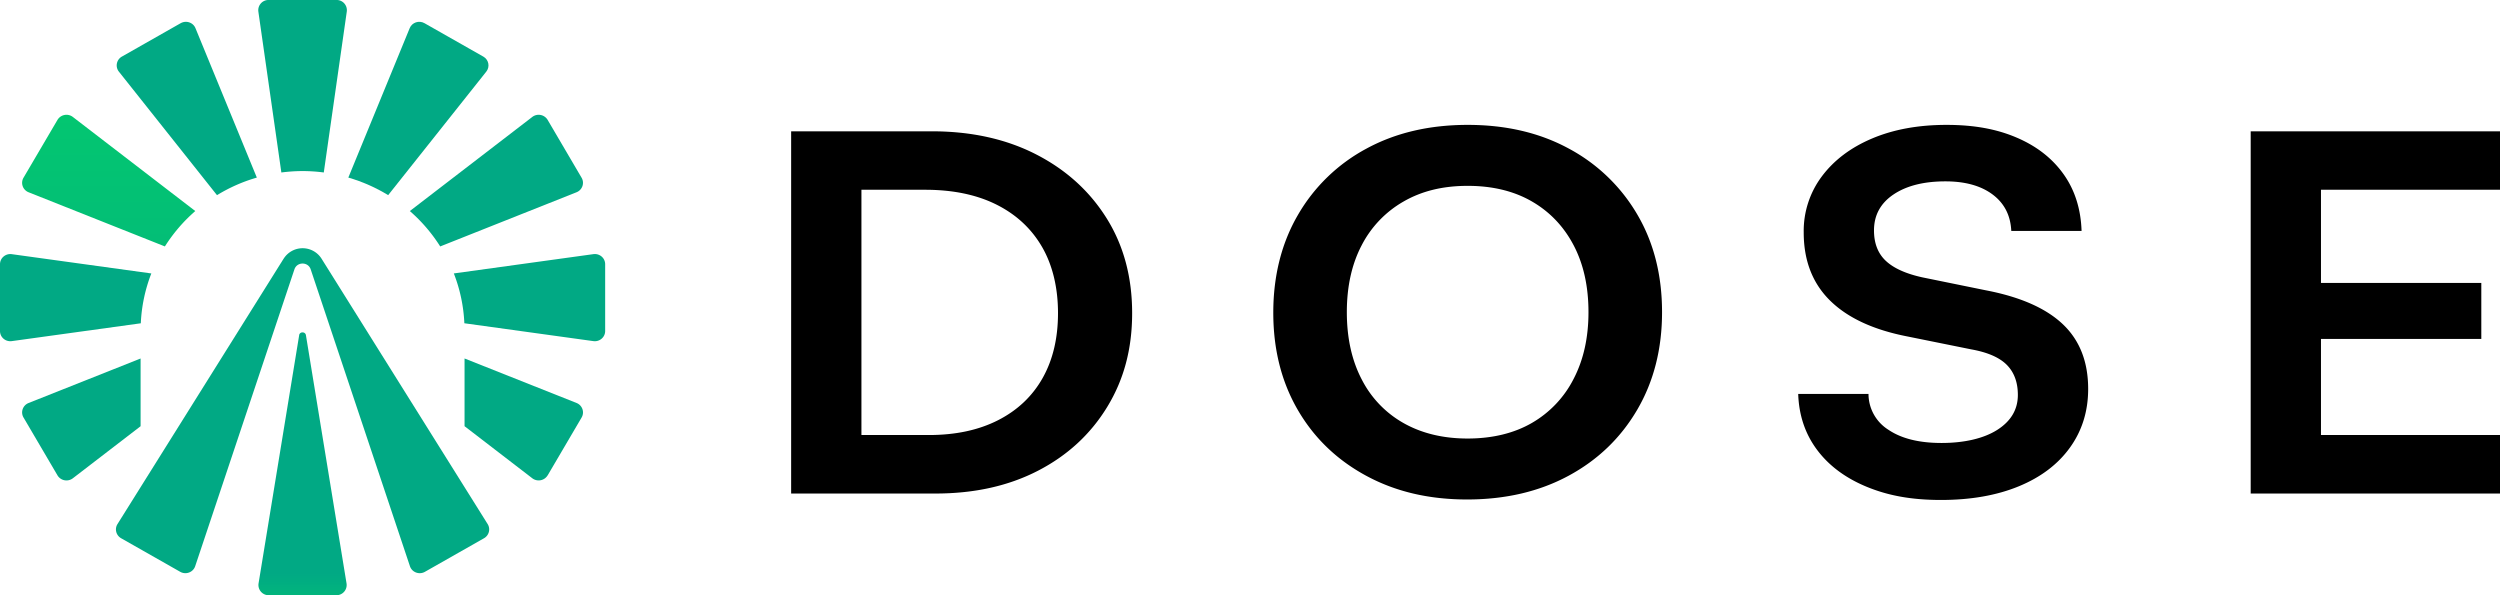
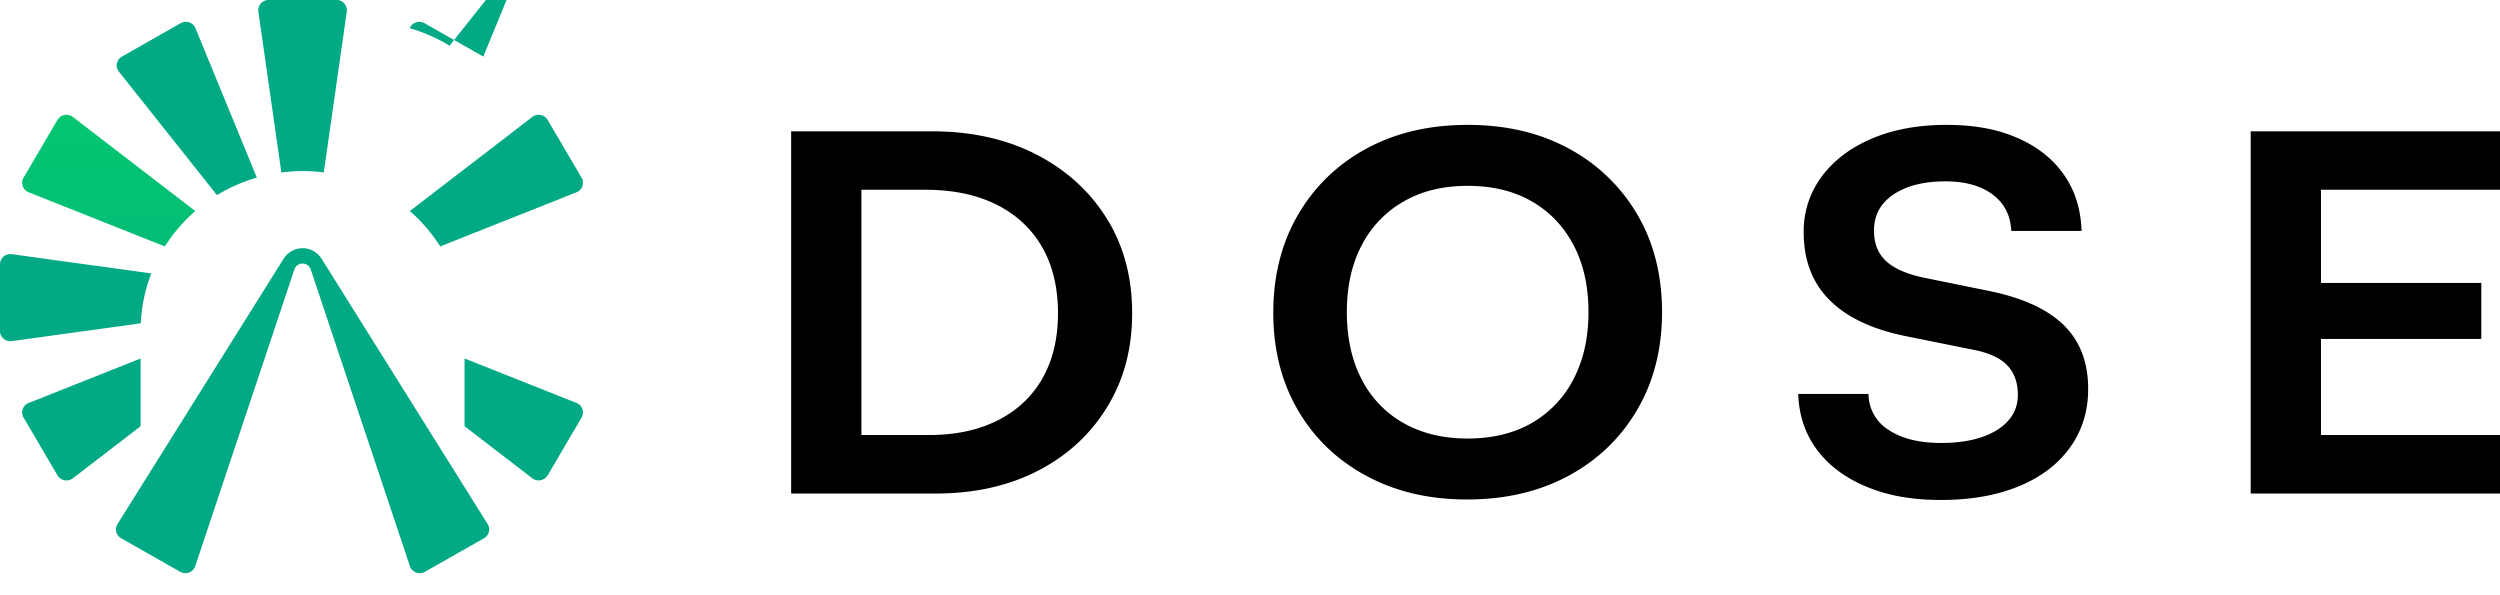
<svg xmlns="http://www.w3.org/2000/svg" xmlns:xlink="http://www.w3.org/1999/xlink" width="105" height="25" fill="none">
  <g clip-path="url(#K)">
    <path d="M8.202 8.864L3.058 4.911a.44.44 0 0 0-.643.123L.987 7.465c-.131.225-.031.512.213.61l5.725 2.275a6.77 6.77 0 0 1 1.275-1.485h.001z" fill="url(#A)" />
-     <path d="M20.299 2.377L17.827.973c-.229-.129-.521-.031-.62.21L14.63 7.458c.596.173 1.158.422 1.673.738l4.121-5.187c.163-.205.104-.502-.125-.633v.001z" fill="url(#B)" />
+     <path d="M20.299 2.377L17.827.973c-.229-.129-.521-.031-.62.21c.596.173 1.158.422 1.673.738l4.121-5.187c.163-.205.104-.502-.125-.633v.001z" fill="url(#B)" />
    <path d="M12.709 7.185a6.85 6.85 0 0 1 .89.059l.966-6.758a.43.43 0 0 0-.43-.487h-2.854a.43.43 0 0 0-.43.487l.966 6.758c.292-.037.588-.059.891-.059h.001z" fill="url(#C)" />
    <path d="M7.59.973L5.119 2.377c-.228.129-.288.428-.125.633l4.12 5.187a6.8 6.8 0 0 1 1.673-.738L8.21 1.184c-.099-.241-.391-.339-.62-.21V.973z" fill="url(#D)" />
    <path d="M18.489 10.35l5.725-2.275c.245-.098.345-.385.213-.61l-1.427-2.431a.44.44 0 0 0-.643-.123l-5.144 3.953c.495.43.925.931 1.275 1.485h.001z" fill="url(#E)" />
    <path d="M0 11.097v2.807c0 .26.233.459.495.423l5.419-.749a6.56 6.56 0 0 1 .442-2.093l-5.861-.81c-.261-.036-.495.163-.495.423v-.001z" fill="url(#F)" />
-     <path d="M24.922 10.674l-5.861.81a6.56 6.56 0 0 1 .442 2.093l5.419.75c.261.036.495-.163.495-.423v-2.807c0-.26-.233-.459-.495-.423v.001z" fill="url(#G)" />
    <path d="M23.001 19.966l1.427-2.431c.131-.225.031-.512-.213-.61l-4.704-1.869v2.844l2.846 2.188a.44.44 0 0 0 .643-.123z" fill="url(#H)" />
    <path d="M.988 17.535l1.427 2.431a.44.44 0 0 0 .643.123l2.847-2.188v-2.844l-4.704 1.869c-.245.098-.345.385-.213.61z" fill="url(#I)" />
    <path d="M11.915 10.86L4.934 22.012c-.128.205-.059.473.153.594l2.482 1.41c.238.136.543.021.629-.236l4.168-12.468c.109-.324.575-.324.683 0l4.168 12.468c.086.258.391.372.63.236l2.482-1.41c.211-.12.28-.389.153-.594L13.502 10.86a.94.94 0 0 0-1.585 0h-.001z" fill="url(#J)" />
-     <path d="M12.565 14.079l-1.706 10.426a.43.43 0 0 0 .428.495h2.84a.43.43 0 0 0 .428-.495l-1.706-10.426c-.026-.159-.259-.159-.286 0h.002z" fill="url(#C)" />
    <g fill="#000">
      <path d="M39.294 20.728h-6.066V5.515h5.904c1.661 0 3.121.322 4.382.968s2.248 1.54 2.964 2.684 1.072 2.473 1.072 3.985-.35 2.799-1.05 3.944-1.668 2.036-2.906 2.675-2.672.957-4.302.957zM36.18 6.743V19.52l-1.407-1.249h4.243c1.122 0 2.091-.208 2.906-.624s1.438-1.006 1.868-1.769.646-1.672.646-2.727-.223-2.008-.669-2.778-1.084-1.363-1.914-1.779-1.83-.624-2.998-.624h-4.082l1.407-1.228.001.001zm33.626 6.368c0 1.54-.346 2.904-1.038 4.09s-1.653 2.113-2.883 2.778-2.652.999-4.267.999-3.014-.333-4.243-.999-2.187-1.588-2.871-2.768-1.026-2.539-1.026-4.079.346-2.924 1.038-4.11a7.3 7.3 0 0 1 2.871-2.778c1.222-.665 2.641-.999 4.255-.999s3.033.333 4.255.999a7.33 7.33 0 0 1 2.871 2.768c.692 1.179 1.038 2.546 1.038 4.099zm-3.09 0c0-1.082-.208-2.018-.623-2.809s-.999-1.405-1.753-1.841-1.653-.655-2.699-.655-1.926.218-2.687.655a4.47 4.47 0 0 0-1.764 1.841c-.414.79-.623 1.727-.623 2.809s.208 2.023.623 2.82a4.39 4.39 0 0 0 1.764 1.841c.761.429 1.657.646 2.687.646s1.944-.218 2.699-.655a4.47 4.47 0 0 0 1.753-1.852c.415-.798.623-1.731.623-2.799v-.001zm9.04-3.351a3.82 3.82 0 0 1 .761-2.351c.508-.679 1.21-1.211 2.11-1.592s1.941-.572 3.125-.572 2.126.18 2.964.541 1.491.875 1.961 1.54.719 1.457.749 2.372h-2.952c-.031-.652-.292-1.162-.785-1.53s-1.153-.551-1.983-.551c-.907 0-1.634.184-2.179.551s-.819.87-.819 1.508c0 .541.165.968.496 1.279s.849.545 1.556.698l2.653.541c1.445.278 2.521.753 3.229 1.426s1.061 1.579 1.061 2.716c0 .93-.253 1.748-.761 2.456s-1.227 1.252-2.157 1.634-2.018.572-3.264.572-2.222-.184-3.114-.551-1.588-.884-2.087-1.55-.765-1.449-.795-2.351h2.952a1.78 1.78 0 0 0 .842 1.508c.545.368 1.288.551 2.226.551s1.764-.183 2.341-.551.864-.857.864-1.467c0-.527-.154-.947-.461-1.259s-.807-.531-1.499-.655l-2.675-.541c-1.43-.278-2.513-.78-3.252-1.508s-1.107-1.682-1.107-2.861l.001-.002zM105 20.728H94.529V5.515H105V7.97h-8.557l1.038-.853v4.766h6.734v2.351h-6.734v4.89l-1.038-.853H105v2.456z" />
    </g>
  </g>
  <defs>
    <linearGradient id="A" x1="4.566" y1="-1.126" x2="4.566" y2="24.079" xlink:href="#L">
      <stop stop-color="#04cf6b" />
      <stop offset="1" stop-color="#01a984" />
    </linearGradient>
    <linearGradient id="B" x1="17.573" y1="27.056" x2="17.573" y2="24.079" xlink:href="#L">
      <stop stop-color="#04cf6b" />
      <stop offset="1" stop-color="#01a984" />
    </linearGradient>
    <linearGradient id="C" x1="12.708" y1="27.056" x2="12.708" y2="24.079" xlink:href="#L">
      <stop stop-color="#04cf6b" />
      <stop offset="1" stop-color="#01a984" />
    </linearGradient>
    <linearGradient id="D" x1="7.844" y1="27.056" x2="7.844" y2="24.079" xlink:href="#L">
      <stop stop-color="#04cf6b" />
      <stop offset="1" stop-color="#01a984" />
    </linearGradient>
    <linearGradient id="E" x1="20.849" y1="27.055" x2="20.849" y2="24.079" xlink:href="#L">
      <stop stop-color="#04cf6b" />
      <stop offset="1" stop-color="#01a984" />
    </linearGradient>
    <linearGradient id="F" x1="3.178" y1="27.056" x2="3.178" y2="24.079" xlink:href="#L">
      <stop stop-color="#04cf6b" />
      <stop offset="1" stop-color="#01a984" />
    </linearGradient>
    <linearGradient id="G" x1="22.24" y1="27.056" x2="22.24" y2="24.079" xlink:href="#L">
      <stop stop-color="#04cf6b" />
      <stop offset="1" stop-color="#01a984" />
    </linearGradient>
    <linearGradient id="H" x1="21.998" y1="27.056" x2="21.998" y2="24.079" xlink:href="#L">
      <stop stop-color="#04cf6b" />
      <stop offset="1" stop-color="#01a984" />
    </linearGradient>
    <linearGradient id="I" x1="3.418" y1="27.056" x2="3.418" y2="24.079" xlink:href="#L">
      <stop stop-color="#04cf6b" />
      <stop offset="1" stop-color="#01a984" />
    </linearGradient>
    <linearGradient id="J" x1="12.709" y1="27.056" x2="12.709" y2="24.079" xlink:href="#L">
      <stop stop-color="#04cf6b" />
      <stop offset="1" stop-color="#01a984" />
    </linearGradient>
    <clipPath id="K">
      <path fill="#fff" d="M0 0h105v25H0z" />
    </clipPath>
    <linearGradient id="L" gradientUnits="userSpaceOnUse" />
  </defs>
</svg>